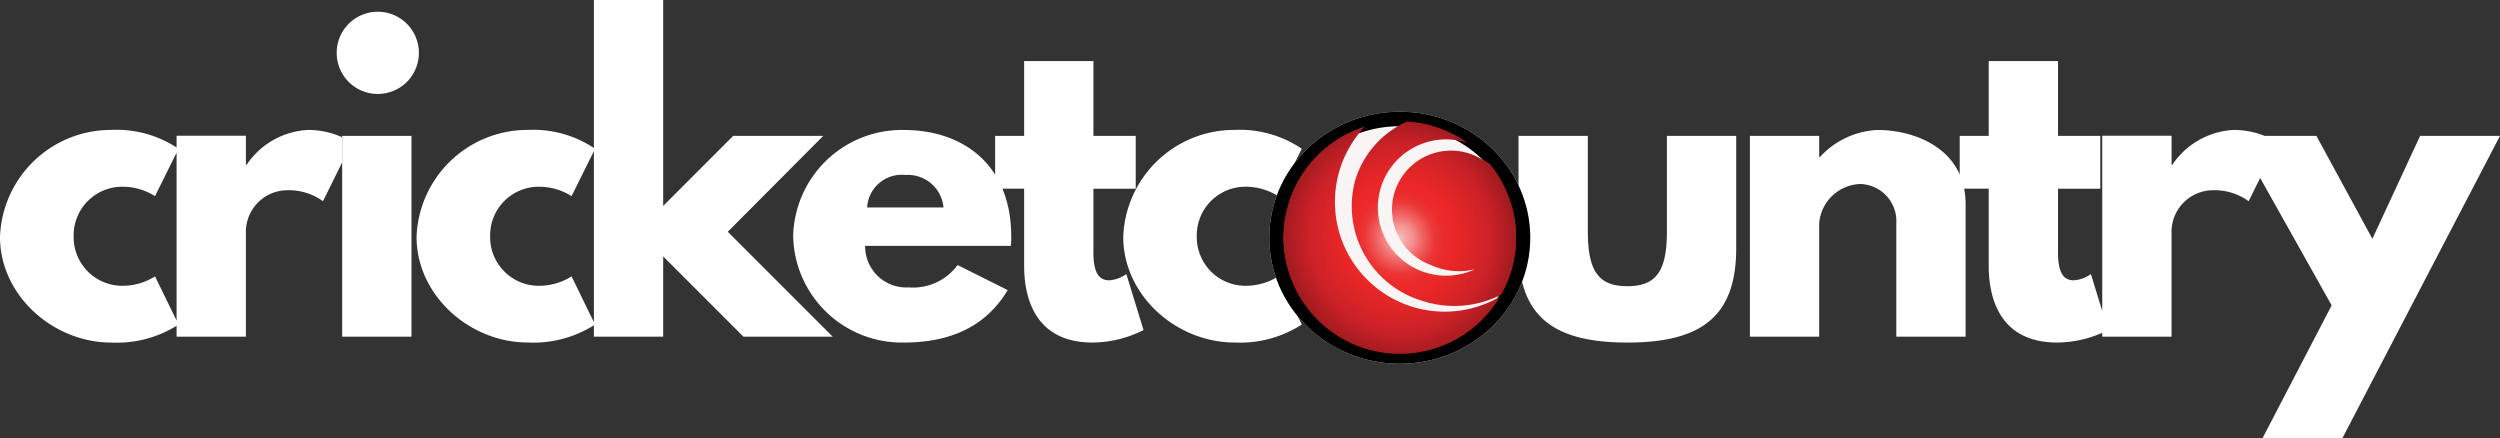
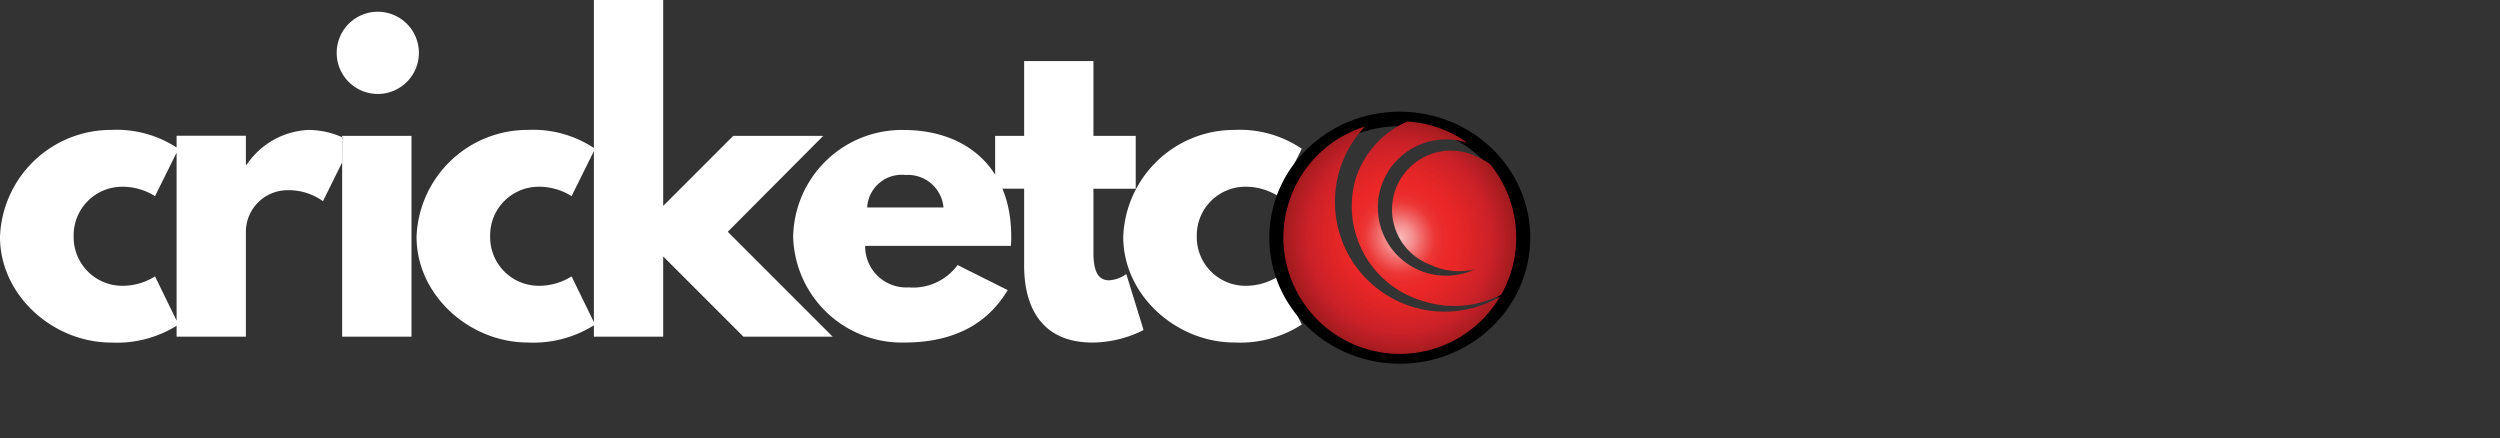
<svg xmlns="http://www.w3.org/2000/svg" width="172.418" height="30.24" viewBox="0 0 172.418 30.24">
  <rect x="0" y="0" width="172.418" height="30.24" fill="#333333" stroke="none" />
  <defs>
    <radialGradient id="radial-gradient" cx="0.5" cy="0.5" r="0.608" gradientTransform="matrix(0.353, 0.936, -0.898, 0.339, 0.772, -0.137)" gradientUnits="objectBoundingBox">
      <stop offset="0" stop-color="#fe1010" />
      <stop offset="0" stop-color="#f8bcbc" />
      <stop offset="0.1" stop-color="#f48e8e" />
      <stop offset="0.159" stop-color="#f16969" />
      <stop offset="0.213" stop-color="#ee4c4c" />
      <stop offset="0.255" stop-color="#ec3737" />
      <stop offset="0.318" stop-color="#eb2b2b" />
      <stop offset="0.402" stop-color="#eb2727" />
      <stop offset="0.674" stop-color="#cb2128" />
      <stop offset="1" stop-color="#7c1618" />
    </radialGradient>
  </defs>
  <g id="Group_1" data-name="Group 1" transform="translate(-850.621 -544.78)">
    <path id="Path_4" data-name="Path 4" d="M8.991-10.341a4.214,4.214,0,0,1,2.322.648l1.62-3.267a7.61,7.61,0,0,0-4.644-1.3A7.658,7.658,0,0,0,.621-6.885c0,4.05,3.672,7.29,7.668,7.29A7.831,7.831,0,0,0,12.933-.837l-1.62-3.321a4.214,4.214,0,0,1-2.322.648A3.355,3.355,0,0,1,5.7-6.939,3.349,3.349,0,0,1,8.991-10.341ZM12.8,0h4.779V-7.29A2.872,2.872,0,0,1,20.412-10.1a4.034,4.034,0,0,1,2.484.756l2-4.05a5.738,5.738,0,0,0-3.024-.864,5.426,5.426,0,0,0-4.239,2.4h-.054v-2H12.8ZM26.676-22.41a2.835,2.835,0,0,0-2.835,2.835,2.835,2.835,0,0,0,2.835,2.835,2.835,2.835,0,0,0,2.835-2.835A2.835,2.835,0,0,0,26.676-22.41Zm-2.457,8.559H29V0H24.219Zm13.5,3.51a4.214,4.214,0,0,1,2.322.648l1.62-3.267a7.61,7.61,0,0,0-4.644-1.3,7.658,7.658,0,0,0-7.668,7.371c0,4.05,3.672,7.29,7.668,7.29A7.831,7.831,0,0,0,41.661-.837l-1.62-3.321a4.214,4.214,0,0,1-2.322.648,3.355,3.355,0,0,1-3.294-3.429A3.349,3.349,0,0,1,37.719-10.341ZM57.4-13.851h-6.21L46.359-9.018v-14.2H41.58V0h4.779V-5.535L51.894,0H58.05L50.814-7.236ZM70.335-6.264a4.99,4.99,0,0,0,.027-.648c0-4.86-3.213-7.344-7.425-7.344a7.5,7.5,0,0,0-7.614,7.344A7.5,7.5,0,0,0,62.937.405c3.078,0,5.616-1,7.182-3.618L66.663-4.941A3.8,3.8,0,0,1,63.288-3.4a2.831,2.831,0,0,1-3-2.862ZM60.426-8.91a2.386,2.386,0,0,1,2.646-2.241A2.459,2.459,0,0,1,65.691-8.91Zm10.827-4.941h-2v3.645h2v5.319c0,2.457.918,5.292,4.725,5.292a7.908,7.908,0,0,0,3.51-.864L78.3-4.32a2.259,2.259,0,0,1-1.188.432c-.756,0-1.08-.621-1.08-1.917v-4.4h2.916v-3.645H76.032v-5.157H71.253Zm15.2,3.51a4.214,4.214,0,0,1,2.322.648L90.4-12.96a7.61,7.61,0,0,0-4.644-1.3,7.658,7.658,0,0,0-7.668,7.371c0,4.05,3.672,7.29,7.668,7.29A7.831,7.831,0,0,0,90.4-.837l-1.62-3.321a4.214,4.214,0,0,1-2.322.648A3.355,3.355,0,0,1,83.16-6.939,3.349,3.349,0,0,1,86.454-10.341Z" transform="translate(850 568)" fill="#fff" />
-     <path id="Path_3" data-name="Path 3" d="M6.129-13.851H1.35V-6.1C1.35-1.458,3.672.405,8.856.405S16.362-1.458,16.362-6.1v-7.749H11.583v6.588c0,2.727-.729,3.78-2.727,3.78S6.129-4.536,6.129-7.263ZM17.307,0h4.779V-7.83a2.947,2.947,0,0,1,2.835-2.7,2.56,2.56,0,0,1,2.484,2.7V0h4.779V-9.126c0-3.861-3.537-5.13-6.075-5.13a5.735,5.735,0,0,0-3.969,1.863h-.054v-1.458H17.307Zm16.47-13.851h-2v3.645h2v5.319C33.777-2.43,34.7.405,38.5.405a7.908,7.908,0,0,0,3.51-.864L40.824-4.32a2.259,2.259,0,0,1-1.188.432c-.756,0-1.08-.621-1.08-1.917v-4.4h2.916v-3.645H38.556v-5.157H33.777ZM41.607,0h4.779V-7.29A2.872,2.872,0,0,1,49.221-10.1a4.034,4.034,0,0,1,2.484.756l2-4.05a5.738,5.738,0,0,0-3.024-.864,5.426,5.426,0,0,0-4.239,2.4h-.054v-2H41.607ZM63.531-13.851l-3.294,7.1-3.861-7.1H50.868L57.429-2.16,52.65,7.02h5.508L69.039-13.851Z" transform="translate(954 568)" fill="#fff" />
    <g id="Ellipse_1" data-name="Ellipse 1" transform="translate(938.159 552.483)" fill="#f9f5f5" stroke="#000" stroke-width="1">
-       <ellipse cx="9" cy="8.691" rx="9" ry="8.691" stroke="none" />
      <ellipse cx="9" cy="8.691" rx="8.5" ry="8.191" fill="none" />
    </g>
    <path id="Path_1" data-name="Path 1" d="M315,3713.058a8.026,8.026,0,0,0,14.551,6.541,7.568,7.568,0,0,1-9.321-11.729,8.012,8.012,0,0,0-5.23,5.188m4.607-1.63a6.808,6.808,0,0,0,4.589,8.459,7.084,7.084,0,0,0,5.444-.432,8.017,8.017,0,0,0-.79-9.016,4.8,4.8,0,0,0-.692-.391,4.064,4.064,0,1,0-3.386,7.36,4.6,4.6,0,0,0,3.048.3,4.7,4.7,0,1,1-.546-8.728c.012,0,.022.01.034.013a7.907,7.907,0,0,0-4.164-1.473,6.479,6.479,0,0,0-3.537,3.911" transform="translate(624.521 -3154.358)" fill="url(#radial-gradient)" />
-     <path id="Path_5" data-name="Path 5" d="M874.219,554.25V556l1-1.562Z" fill="#fff" />
+     <path id="Path_5" data-name="Path 5" d="M874.219,554.25V556l1-1.562" fill="#fff" />
  </g>
</svg>